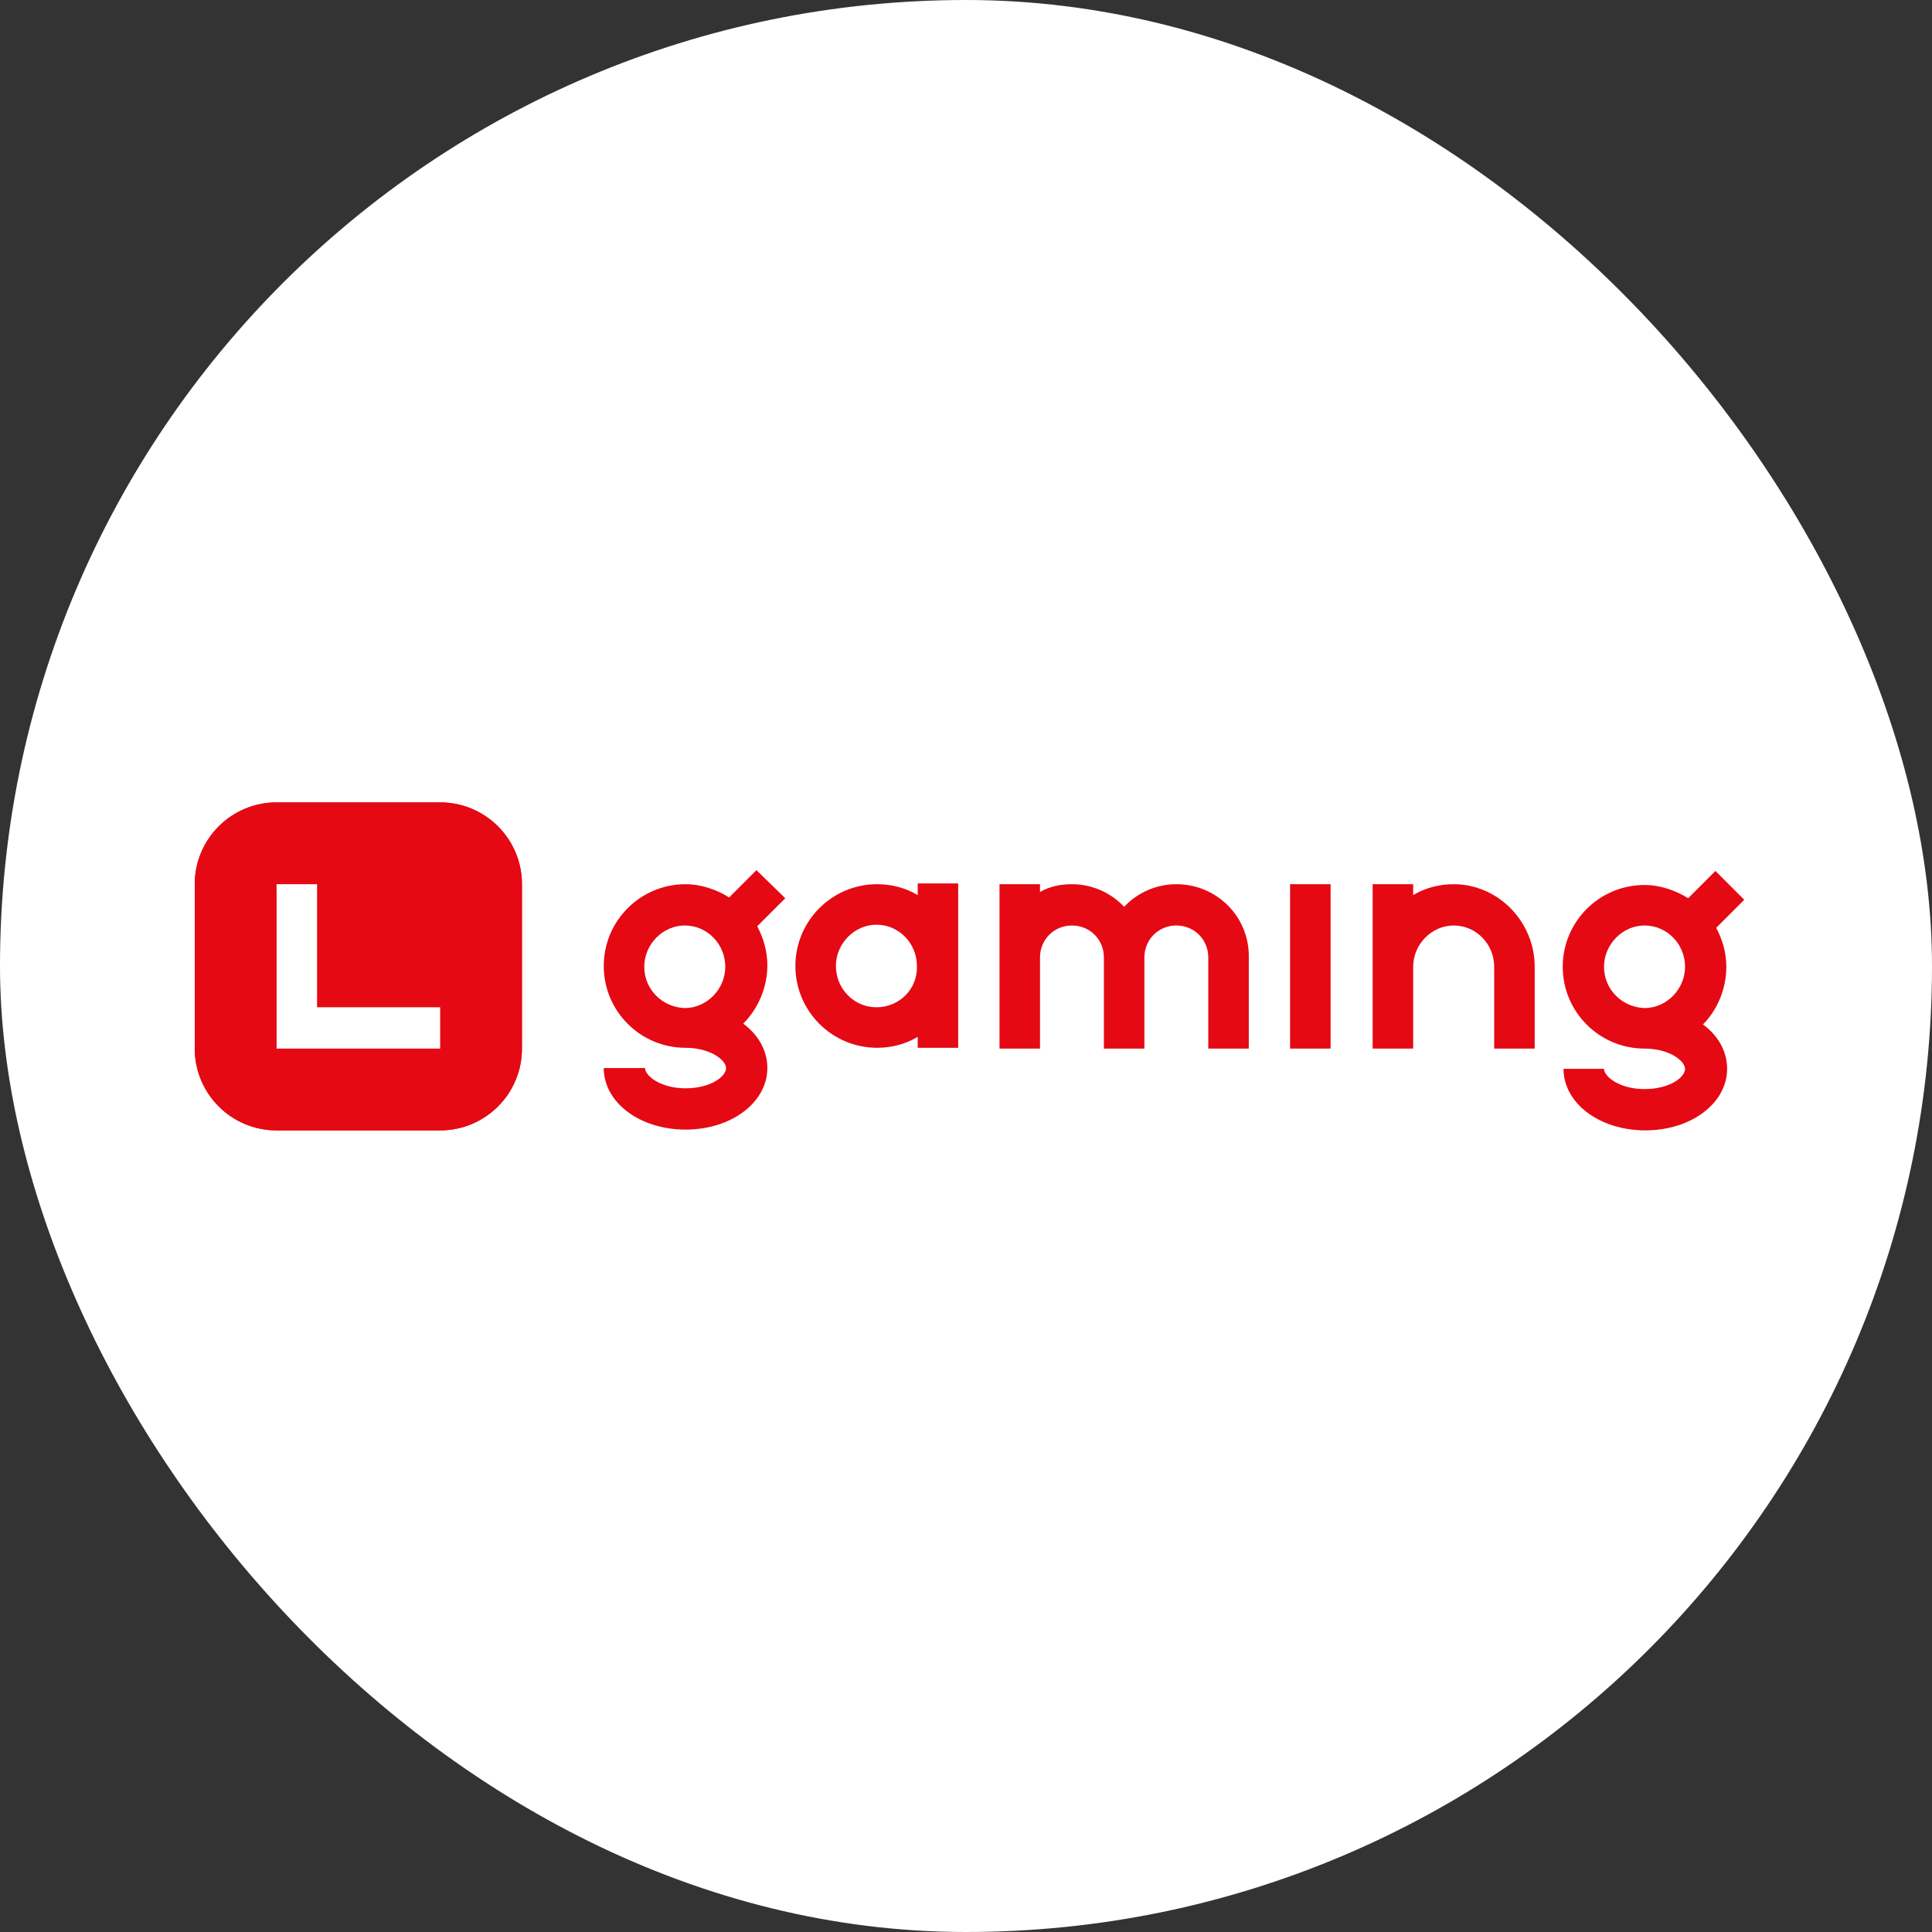
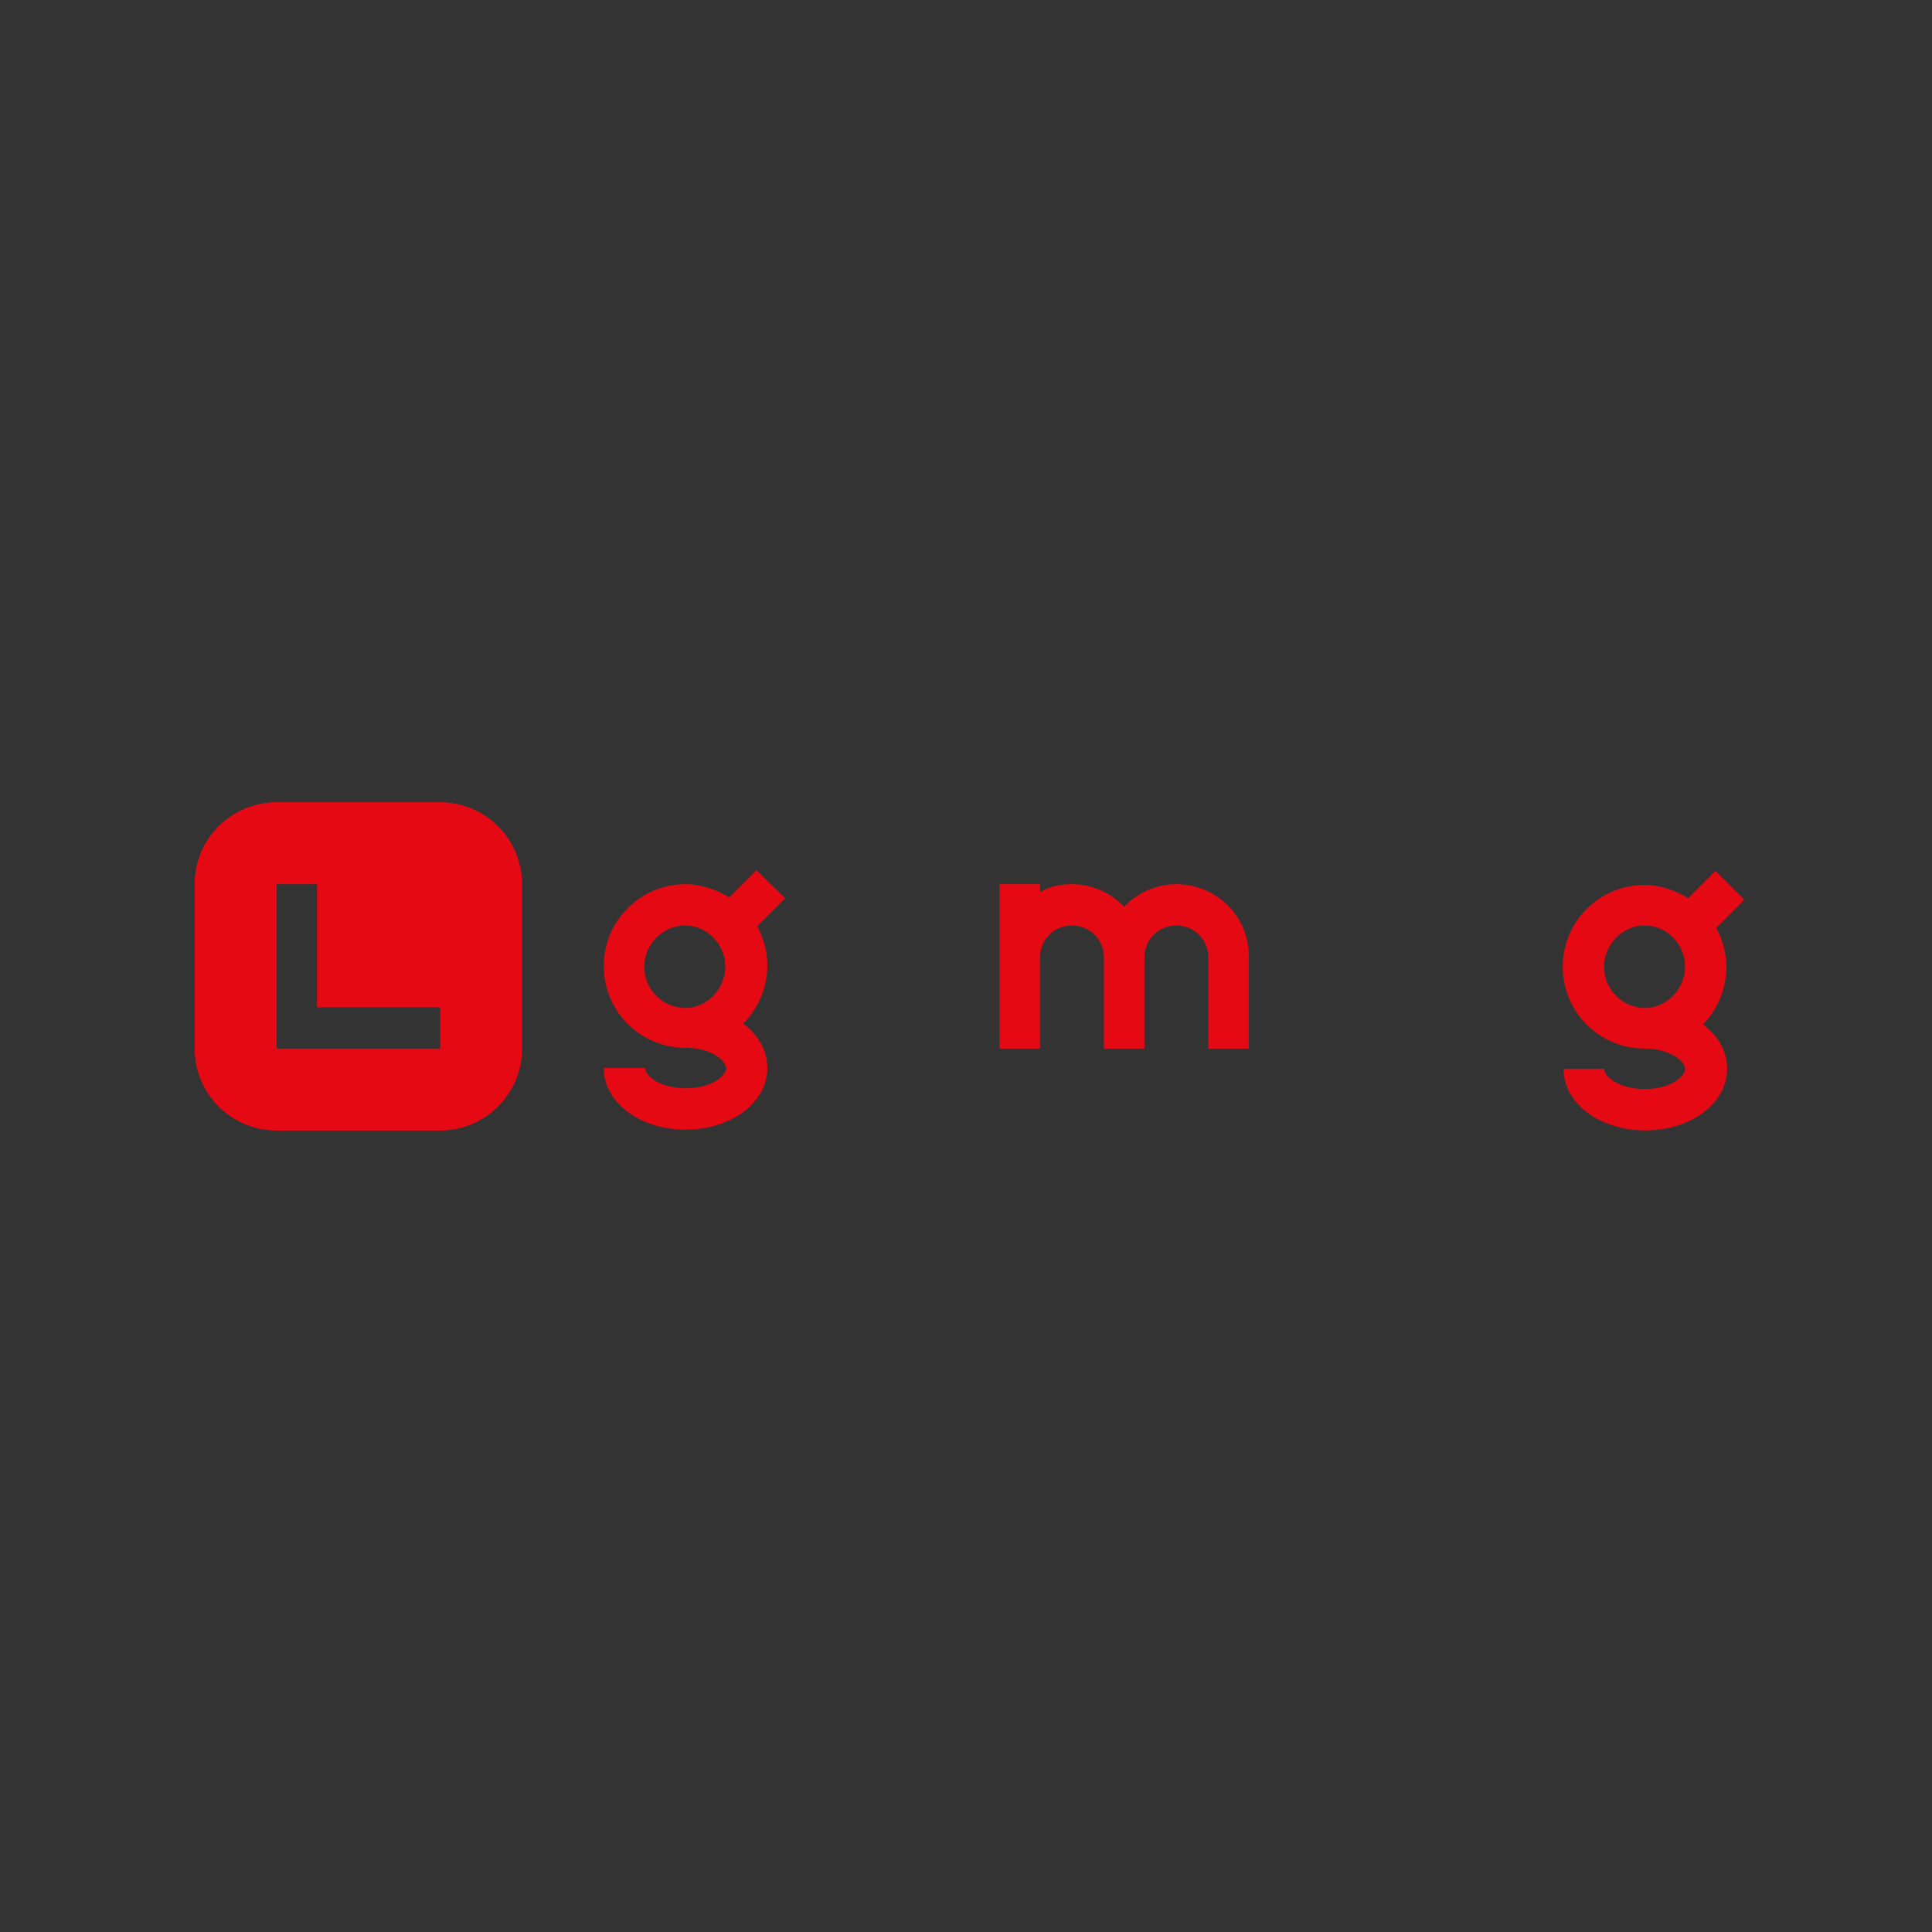
<svg xmlns="http://www.w3.org/2000/svg" width="248" height="248" viewBox="0 0 248 248" fill="none">
  <rect x="0" y="0" width="248" height="248" fill="#333333" stroke="none" />
-   <rect width="248" height="248" rx="124" fill="white" />
  <path d="M56.5 103H35.5C29.7 103 25 107.7 25 113.5V134.6C25 140.4 29.7 145.1 35.5 145.1H56.5C62.3 145.1 67 140.4 67 134.6V113.5C67 107.7 62.3 103 56.5 103ZM56.5 134.6H40.8H35.5V129.3V113.5H40.7V129.3H56.5V134.6Z" fill="#E50914" />
  <path d="M151 113.5C148.4 113.5 146 114.6 144.3 116.4C142.6 114.6 140.2 113.5 137.6 113.5C136.1 113.5 134.7 113.8 133.5 114.5V113.5H128.3V134.6H133.5V122.9C133.5 120.6 135.3 118.8 137.6 118.8C139.9 118.8 141.7 120.6 141.7 122.9V134.6H146.9V122.9C146.9 120.6 148.7 118.8 151 118.8C153.3 118.8 155.1 120.6 155.1 122.9V134.6H160.3V122.9C160.4 117.7 156.2 113.5 151 113.5Z" fill="#E50914" />
  <path d="M97.1 111.7L93.6 115.2C92 114.2 90 113.5 88 113.5C82.2 113.5 77.5 118.2 77.5 124C77.5 129.8 82.2 134.5 88 134.5C91.2 134.5 93.2 136.1 93.2 137.1C93.2 138.2 91.2 139.7 88 139.7C84.8 139.7 82.8 138.1 82.8 137.1H77.5C77.5 141.5 82.1 145 88 145C93.9 145 98.5 141.5 98.5 137.1C98.5 134.8 97.3 132.8 95.4 131.4C97.3 129.5 98.5 126.8 98.5 123.9C98.5 122.1 98 120.4 97.2 118.9L100.8 115.3L97.1 111.7ZM82.7 124.1C82.7 121.2 85.1 118.8 87.9 118.8C90.8 118.8 93.1 121.2 93.1 124.1C93.1 127 90.7 129.4 87.9 129.4C85 129.3 82.7 127 82.7 124.1Z" fill="#E50914" />
  <path d="M221.6 124.1C221.6 122.3 221.1 120.6 220.3 119.1L223.9 115.5L220.2 111.8L216.7 115.3C215.1 114.3 213.1 113.6 211.1 113.6C205.3 113.6 200.6 118.3 200.6 124.1C200.6 129.9 205.3 134.6 211.1 134.6C214.3 134.6 216.3 136.2 216.3 137.2C216.3 138.3 214.3 139.8 211.1 139.8C207.9 139.8 205.9 138.2 205.9 137.2H200.7C200.7 141.6 205.3 145.1 211.2 145.1C217.1 145.1 221.7 141.6 221.7 137.2C221.7 134.9 220.5 132.9 218.6 131.5C220.4 129.7 221.6 127 221.6 124.1ZM205.9 124.1C205.9 121.2 208.3 118.8 211.1 118.8C214 118.8 216.3 121.2 216.3 124.1C216.3 127 213.9 129.4 211.1 129.4C208.2 129.3 205.9 127 205.9 124.1Z" fill="#E50914" />
-   <path d="M117.8 114.899C116.3 113.999 114.5 113.499 112.6 113.499C106.8 113.499 102.1 118.199 102.1 123.999C102.1 129.799 106.8 134.499 112.6 134.499C114.5 134.499 116.3 133.999 117.8 133.099V134.499H123V113.399H117.8V114.899ZM112.5 129.299C109.6 129.299 107.3 126.899 107.3 123.999C107.3 121.099 109.7 118.699 112.5 118.699C115.4 118.699 117.7 121.099 117.7 123.999C117.8 126.999 115.4 129.299 112.5 129.299Z" fill="#E50914" />
-   <path d="M186.6 113.5C184.7 113.5 182.9 114 181.4 114.9V113.5H176.2V134.6H181.4V124.1C181.4 121.2 183.8 118.8 186.6 118.8C189.5 118.8 191.8 121.2 191.8 124.1V134.6H197V124.1C197 118.3 192.3 113.5 186.6 113.5Z" fill="#E50914" />
-   <path d="M170.8 113.5H165.6V134.6H170.8V113.5Z" fill="#E50914" />
  <path d="M56.5 104.3C61.6 104.3 65.7 108.4 65.7 113.5V134.6C65.7 139.7 61.6 143.8 56.5 143.8H35.5C30.4 143.8 26.3 139.7 26.3 134.6V113.5C26.3 108.4 30.4 104.3 35.5 104.3H56.5ZM56.5 103H35.5C29.7 103 25 107.7 25 113.5V134.6C25 140.4 29.7 145.1 35.5 145.1H56.5C62.3 145.1 67 140.4 67 134.6V113.5C67 107.7 62.3 103 56.5 103Z" fill="#E50914" />
  <g opacity="0.5">
-     <path d="M35.5 114.2H34.2V136H55.8V134.7H35.5V114.2Z" fill="#E50914" />
-   </g>
+     </g>
</svg>